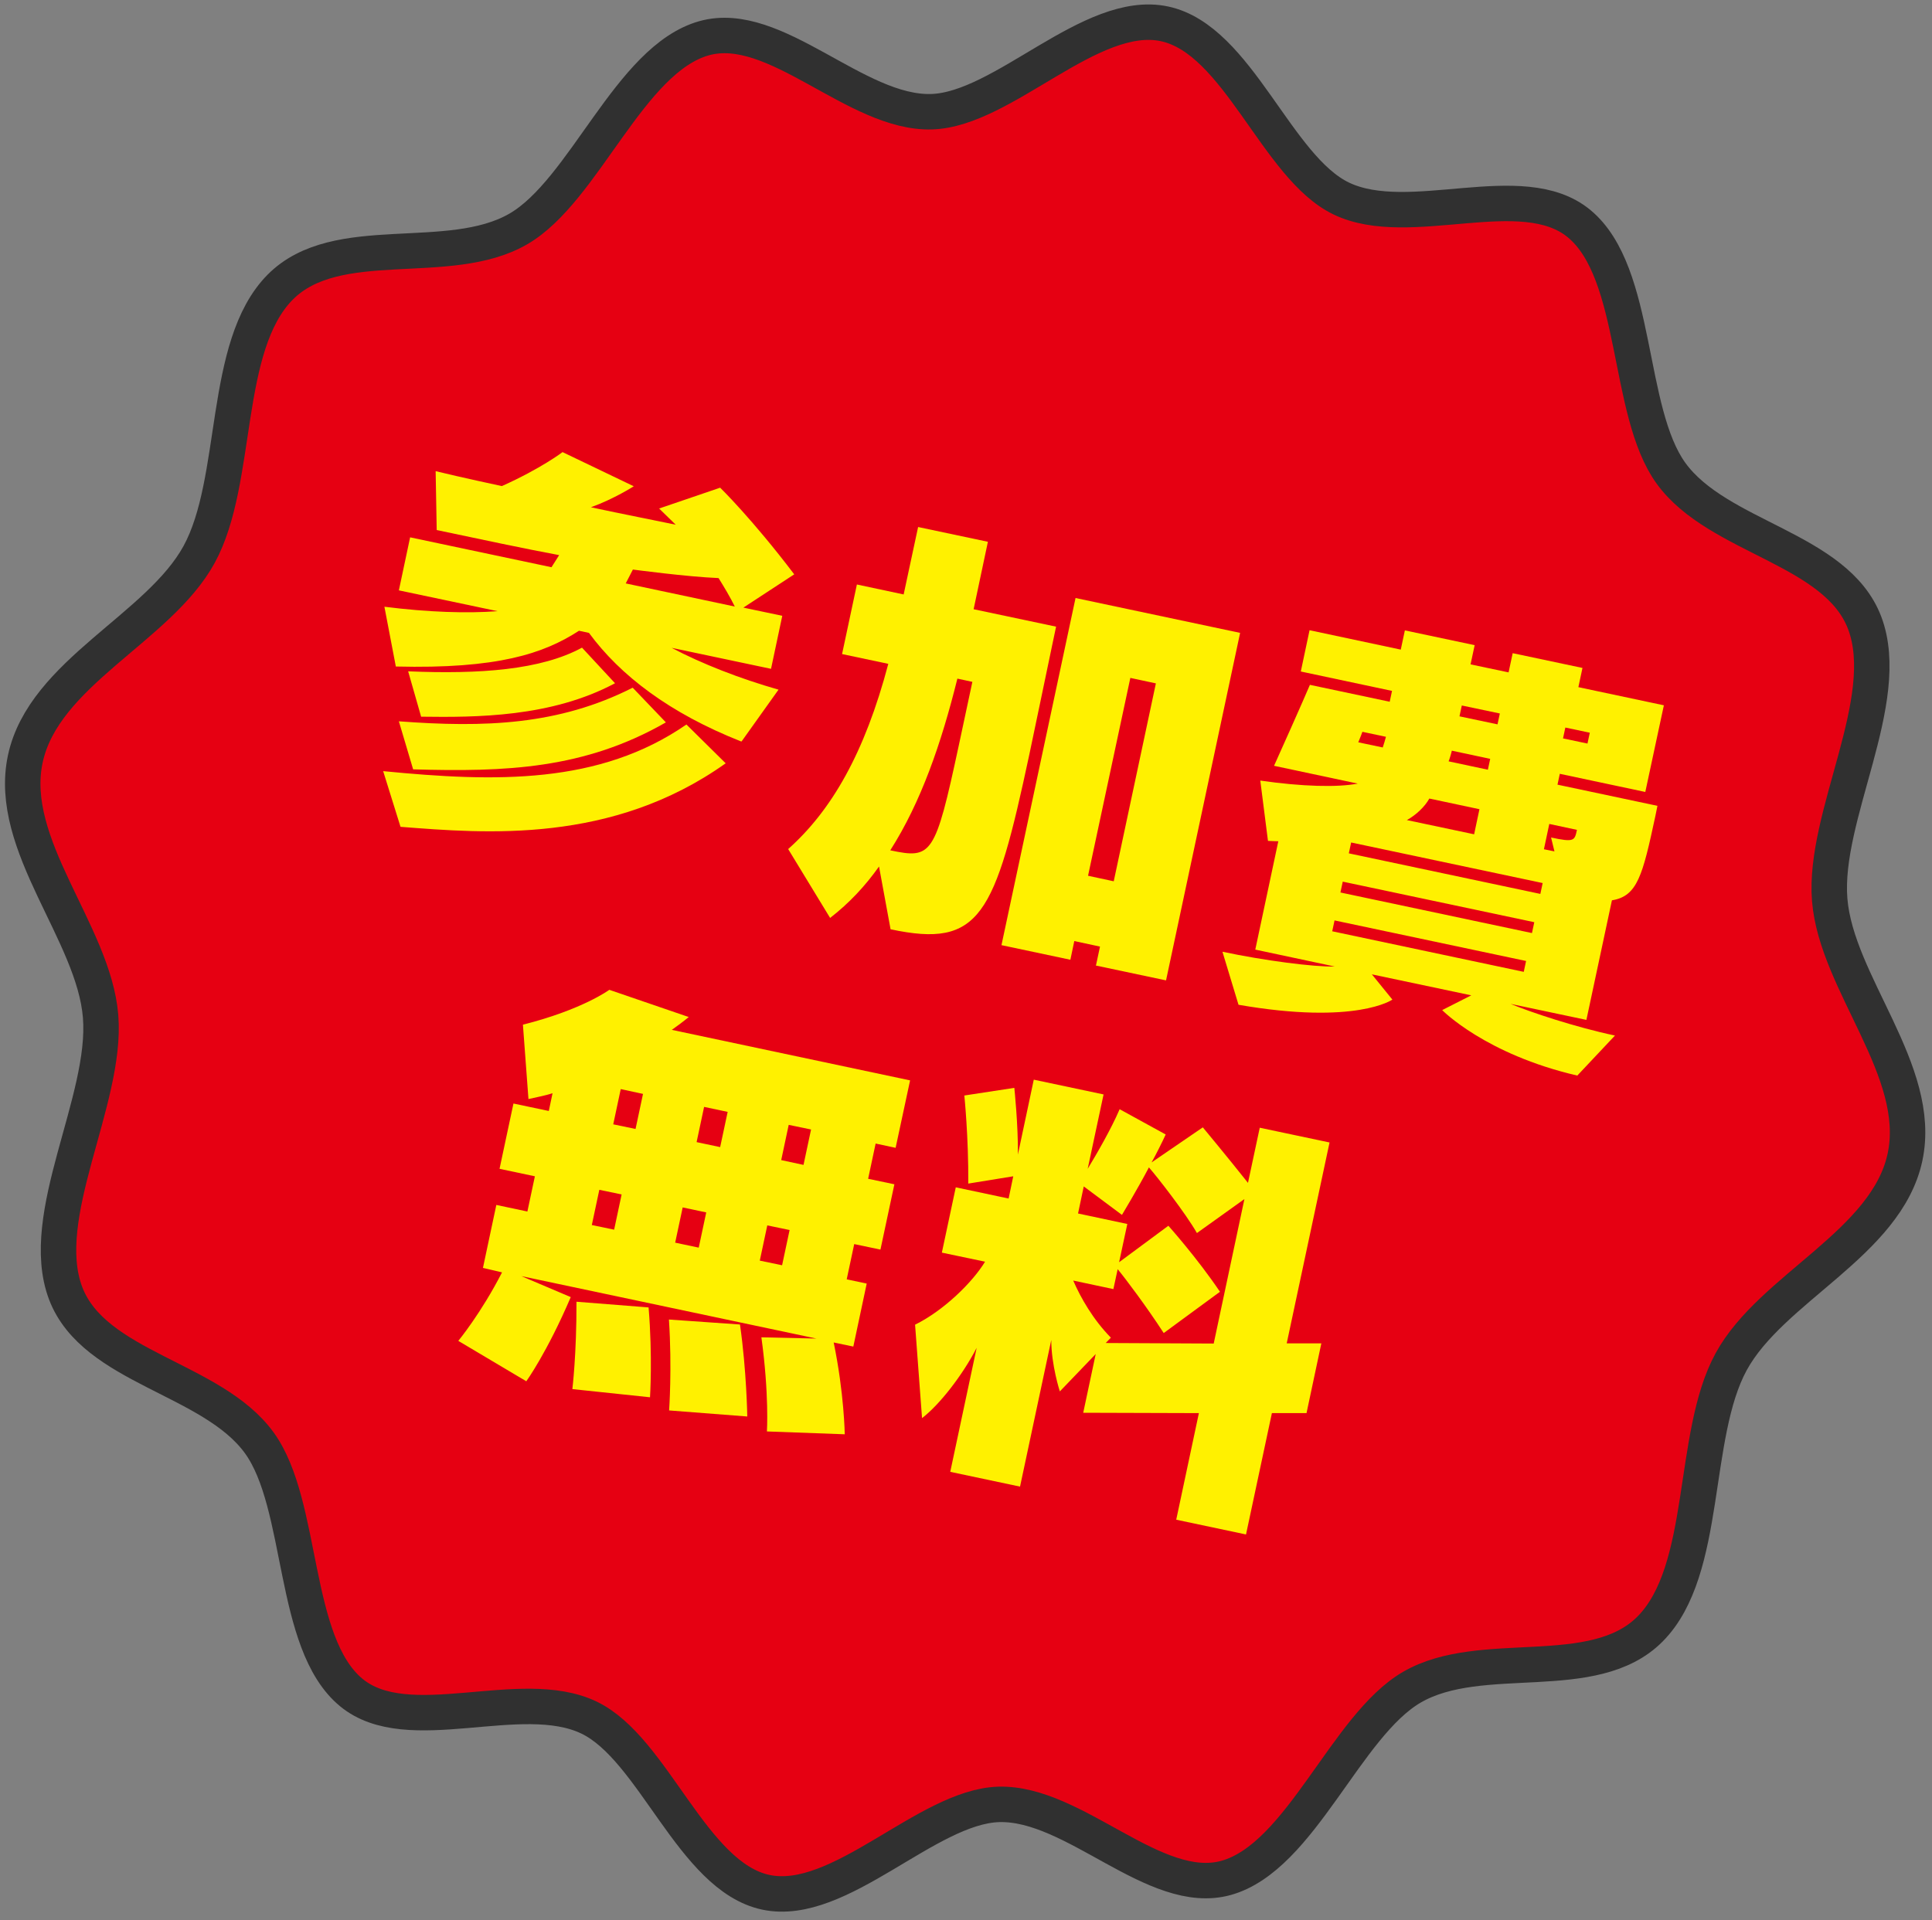
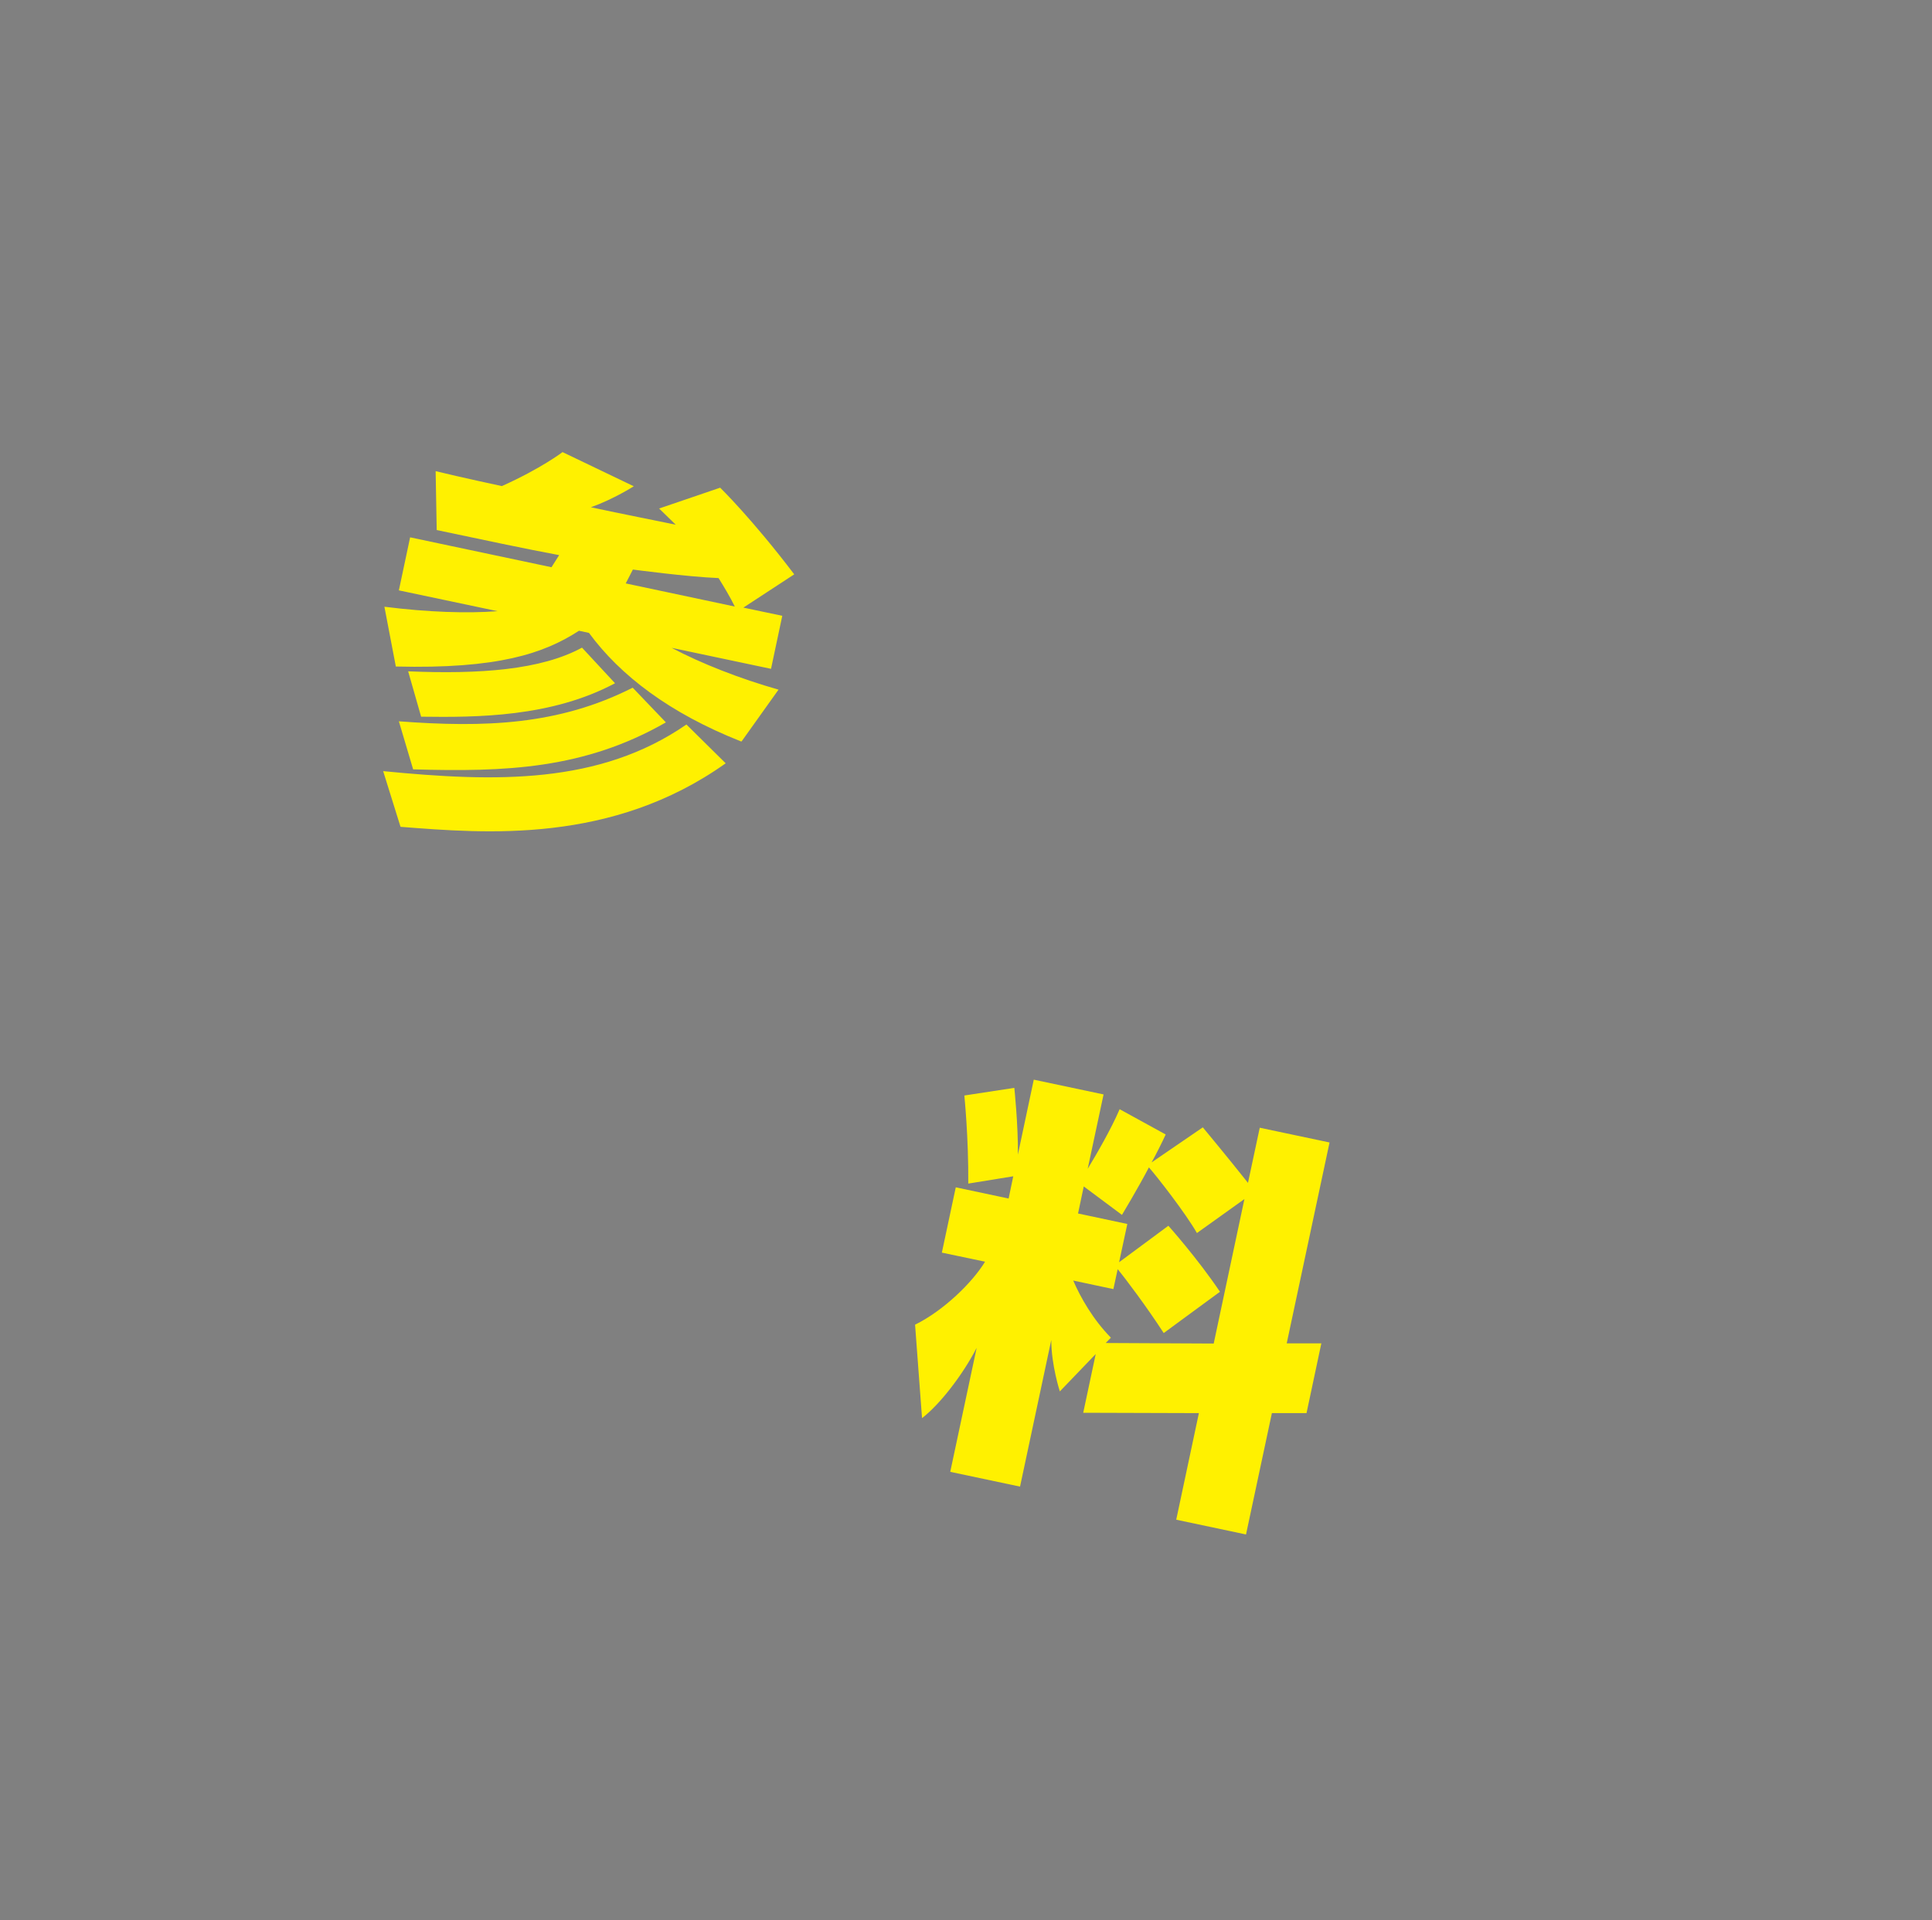
<svg xmlns="http://www.w3.org/2000/svg" width="170" height="169" viewBox="0 0 170 169" fill="none">
  <rect x="0" y="0" width="170" height="169" fill="#808080" stroke="none" />
-   <path d="M167.626 101.835C166.009 109.43 155.878 113.344 152.329 119.843C148.763 126.373 150.35 138.165 145.198 143.364C140.219 148.391 130.371 144.946 124.246 148.485C118.403 151.868 114.477 163.425 107.896 165.272C101.629 167.026 94.561 158.617 87.886 158.805C81.541 158.993 73.876 167.919 67.389 166.541C60.903 165.163 57.541 153.903 51.824 151.163C45.809 148.282 35.914 153.105 30.904 148.955C25.642 144.602 26.773 132.449 22.815 126.984C18.669 121.268 8.271 120.407 5.774 113.814C3.198 106.987 9.449 96.855 8.852 89.448C8.255 82.072 0.606 74.398 2.224 66.803C3.842 59.208 13.972 55.294 17.522 48.795C21.087 42.264 19.501 30.473 24.653 25.274C29.631 20.247 39.479 23.692 45.605 20.153C51.447 16.77 55.374 5.213 61.955 3.365C68.222 1.612 75.29 10.021 81.965 9.833C88.31 9.645 95.975 0.719 102.461 2.097C108.948 3.475 112.309 14.735 118.026 17.475C124.042 20.356 133.937 15.533 138.947 19.683C144.208 24.037 143.078 36.188 147.036 41.654C151.182 47.37 161.58 48.231 164.077 54.824C166.653 61.651 160.402 71.783 160.998 79.19C161.595 86.566 169.244 94.24 167.626 101.835Z" fill="#E60012" stroke="#303030" stroke-width="3.12" stroke-linecap="round" stroke-linejoin="round" />
  <path d="M35.238 72.754L33.715 67.868C43.626 68.839 52.735 69.058 60.4 63.765L63.855 67.179C53.834 74.304 42.715 73.349 35.254 72.77L35.238 72.754ZM65.206 65.253C58.908 62.763 54.573 59.443 51.824 55.701L50.945 55.513C47.835 57.533 43.767 58.88 34.83 58.66L33.825 53.399C37.657 53.884 41.128 53.994 43.782 53.79L35.097 51.958L36.087 47.291L48.526 49.922L49.201 48.857C46.107 48.278 42.432 47.495 38.427 46.649L38.333 41.466C40.5 41.998 44.16 42.781 44.16 42.781C47.615 41.231 49.5 39.79 49.5 39.79L55.766 42.797C55.766 42.797 54.039 43.909 51.997 44.645C54.761 45.24 57.651 45.803 59.457 46.179L57.997 44.754L63.368 42.922C63.368 42.922 66.195 45.678 69.886 50.548L65.41 53.477L68.834 54.197L67.844 58.864L59.096 57.016C61.735 58.41 65.096 59.725 68.504 60.696L65.253 65.253H65.206ZM36.353 67.712L35.097 63.483C42.636 64.047 49.154 63.828 55.672 60.524L58.593 63.577C51.416 67.696 44.458 67.947 36.369 67.712H36.353ZM37.06 63.092L35.914 59.083C42.243 59.349 47.615 58.958 51.212 57L54.117 60.132C48.494 63.139 41.882 63.139 37.076 63.076L37.06 63.092ZM63.227 50.877C60.478 50.768 55.688 50.126 55.688 50.126L55.06 51.347L64.656 53.383C64.295 52.631 63.698 51.629 63.227 50.877Z" fill="#FFF100" />
-   <path d="M78.367 81.805L77.347 76.262C76.137 77.969 74.739 79.472 73.043 80.788L69.352 74.727C73.169 71.329 76.09 66.271 78.163 58.425L74.095 57.564L75.399 51.441L79.514 52.318L80.786 46.383L86.927 47.683L85.671 53.618L92.927 55.152L92.597 56.718C91.812 60.43 91.168 63.624 90.571 66.412C87.54 80.615 86.252 83.465 78.383 81.79L78.367 81.805ZM85.545 60.007L84.242 59.725C82.828 65.425 81.037 70.609 78.336 74.837C81.98 75.604 82.278 75.354 84.367 65.597C84.713 63.985 85.105 62.152 85.561 60.007H85.545ZM96.43 85L96.791 83.309L94.529 82.823L94.184 84.468L88.121 83.183L94.639 52.631L109.12 55.7L102.602 86.284L96.461 84.984L96.43 85ZM101.723 60.148L99.461 59.663L95.739 77.076L98 77.562L101.707 60.148H101.723Z" fill="#FFF100" />
-   <path d="M138.789 94.662C130.685 92.783 126.9 88.899 126.9 88.899L129.46 87.6L120.712 85.752L122.518 87.975C122.518 87.975 119.345 90.231 108.979 88.43L107.565 83.763C111.256 84.546 115.623 85.11 117.445 85.063L110.455 83.575L112.481 74.038C112.481 74.038 112.12 74.038 111.571 74.007L110.895 68.698C114.555 69.231 117.712 69.309 119.471 68.965L112.105 67.398C114.523 62.027 115.261 60.273 115.261 60.273L122.282 61.761L122.486 60.806L114.46 59.099L115.23 55.466L123.256 57.173L123.617 55.481L129.758 56.781L129.397 58.472L132.743 59.177L133.104 57.486L139.245 58.786L138.884 60.477L146.407 62.074L144.773 69.701L137.25 68.103L137.046 69.058L145.841 70.922L145.653 71.846C144.538 77.045 144.082 78.877 141.836 79.237L139.59 89.761L132.915 88.351C134.643 89.072 138.617 90.403 142.103 91.139L138.774 94.678L138.789 94.662ZM134.282 84.577L117.429 81.007L117.225 81.962L134.078 85.533L134.282 84.577ZM135.004 81.163L118.151 77.593L117.947 78.548L134.8 82.119L135.004 81.163ZM135.742 77.718L118.89 74.148L118.685 75.103L135.538 78.674L135.742 77.718ZM119.879 64.407C119.879 64.407 119.675 64.971 119.518 65.331L121.67 65.785C121.748 65.566 121.905 65.034 121.952 64.846L119.879 64.407ZM130.182 71.219L125.769 70.28C125.376 71 124.575 71.752 123.79 72.175L129.711 73.427L130.182 71.204V71.219ZM131.125 66.788L127.748 66.067C127.701 66.302 127.544 66.819 127.465 67.007L130.921 67.743L131.125 66.788ZM131.973 62.794L128.627 62.09L128.423 63.045L131.769 63.75L131.973 62.794ZM136.324 72.519L135.852 74.743L136.779 74.931L136.481 73.709C138.522 74.148 138.554 73.991 138.758 73.036L136.339 72.519H136.324ZM139.889 64.486L137.737 64.032L137.533 64.987L139.685 65.441L139.889 64.486Z" fill="#FFF100" />
-   <path d="M67.483 125.966C67.483 125.966 67.687 122.725 66.996 117.698L71.834 117.807L45.871 112.311L50.222 114.159C48.133 119.045 46.311 121.566 46.311 121.566L40.327 118.011C40.327 118.011 42.322 115.599 44.175 111.982L42.495 111.59L43.673 106.047L46.406 106.626L47.065 103.526L43.955 102.868L45.18 97.121L48.29 97.778L48.62 96.213C47.976 96.432 47.144 96.573 46.5 96.729L46.013 90.183C51.274 88.852 53.615 87.114 53.615 87.114L60.604 89.51C60.604 89.51 60.07 89.964 59.112 90.638L80.08 95.085L78.807 101.02L77.048 100.644L76.389 103.745L78.698 104.23L77.472 109.977L75.164 109.492L74.504 112.593L76.263 112.969L75.085 118.512L73.357 118.152C74.284 122.631 74.331 126.232 74.331 126.232L67.483 125.982V125.966ZM50.363 122.255C50.363 122.255 50.74 119.17 50.725 114.566L57.07 115.067C57.431 119.389 57.196 122.975 57.196 122.975L50.363 122.255ZM54.698 105.123L52.735 104.716L52.075 107.816L54.039 108.224L54.698 105.123ZM56.583 96.275L54.62 95.852L53.96 98.953L55.923 99.36L56.583 96.26V96.275ZM58.876 124.134C58.876 124.134 59.143 120.423 58.861 116.132L65.112 116.57C65.693 120.611 65.755 124.666 65.755 124.666L58.892 124.134H58.876ZM62.143 106.705L60.07 106.266L59.41 109.367L61.483 109.805L62.143 106.705ZM64.028 97.857L61.955 97.418L61.295 100.519L63.368 100.957L64.028 97.857ZM69.478 108.255L67.515 107.848L66.855 110.948L68.818 111.356L69.478 108.255ZM71.363 99.407L69.399 99L68.74 102.101L70.703 102.523L71.363 99.423V99.407Z" fill="#FFF100" />
  <path d="M111.916 124.369L109.639 135.049L103.498 133.749L105.492 124.369L95.315 124.338L96.414 119.17L93.257 122.458C93.257 122.458 92.503 120.141 92.503 117.933L89.755 130.837L83.614 129.537L85.938 118.622C84.697 121.033 82.656 123.649 81.132 124.807L80.519 116.586C83.032 115.349 85.577 112.859 86.676 111.042L82.876 110.244L84.1 104.497L88.75 105.483L89.158 103.526L85.2 104.168C85.231 100.096 84.854 96.416 84.854 96.416L89.252 95.743C89.252 95.743 89.598 99.016 89.566 101.615L90.964 95.022L97.105 96.322L95.707 102.868C96.508 101.553 97.781 99.345 98.519 97.622L102.571 99.846C102.273 100.503 101.707 101.631 101.33 102.304L105.838 99.219C105.838 99.219 107.974 101.788 109.812 104.105L110.848 99.251L116.989 100.55L113.22 118.23H116.267L114.963 124.369H111.916ZM109.498 105.53L105.32 108.521C104.33 106.783 101.801 103.541 101.095 102.743C100.137 104.575 98.723 106.924 98.723 106.924L95.362 104.418L94.859 106.799L99.194 107.723L98.472 111.089L102.807 107.879C102.807 107.879 105.367 110.745 107.346 113.689L102.398 117.322C100.891 115.004 99.069 112.577 98.346 111.7L97.969 113.454L94.435 112.702C95.079 114.206 96.194 116.148 97.749 117.729L97.294 118.199L106.796 118.246L109.498 105.53Z" fill="#FFF100" />
</svg>